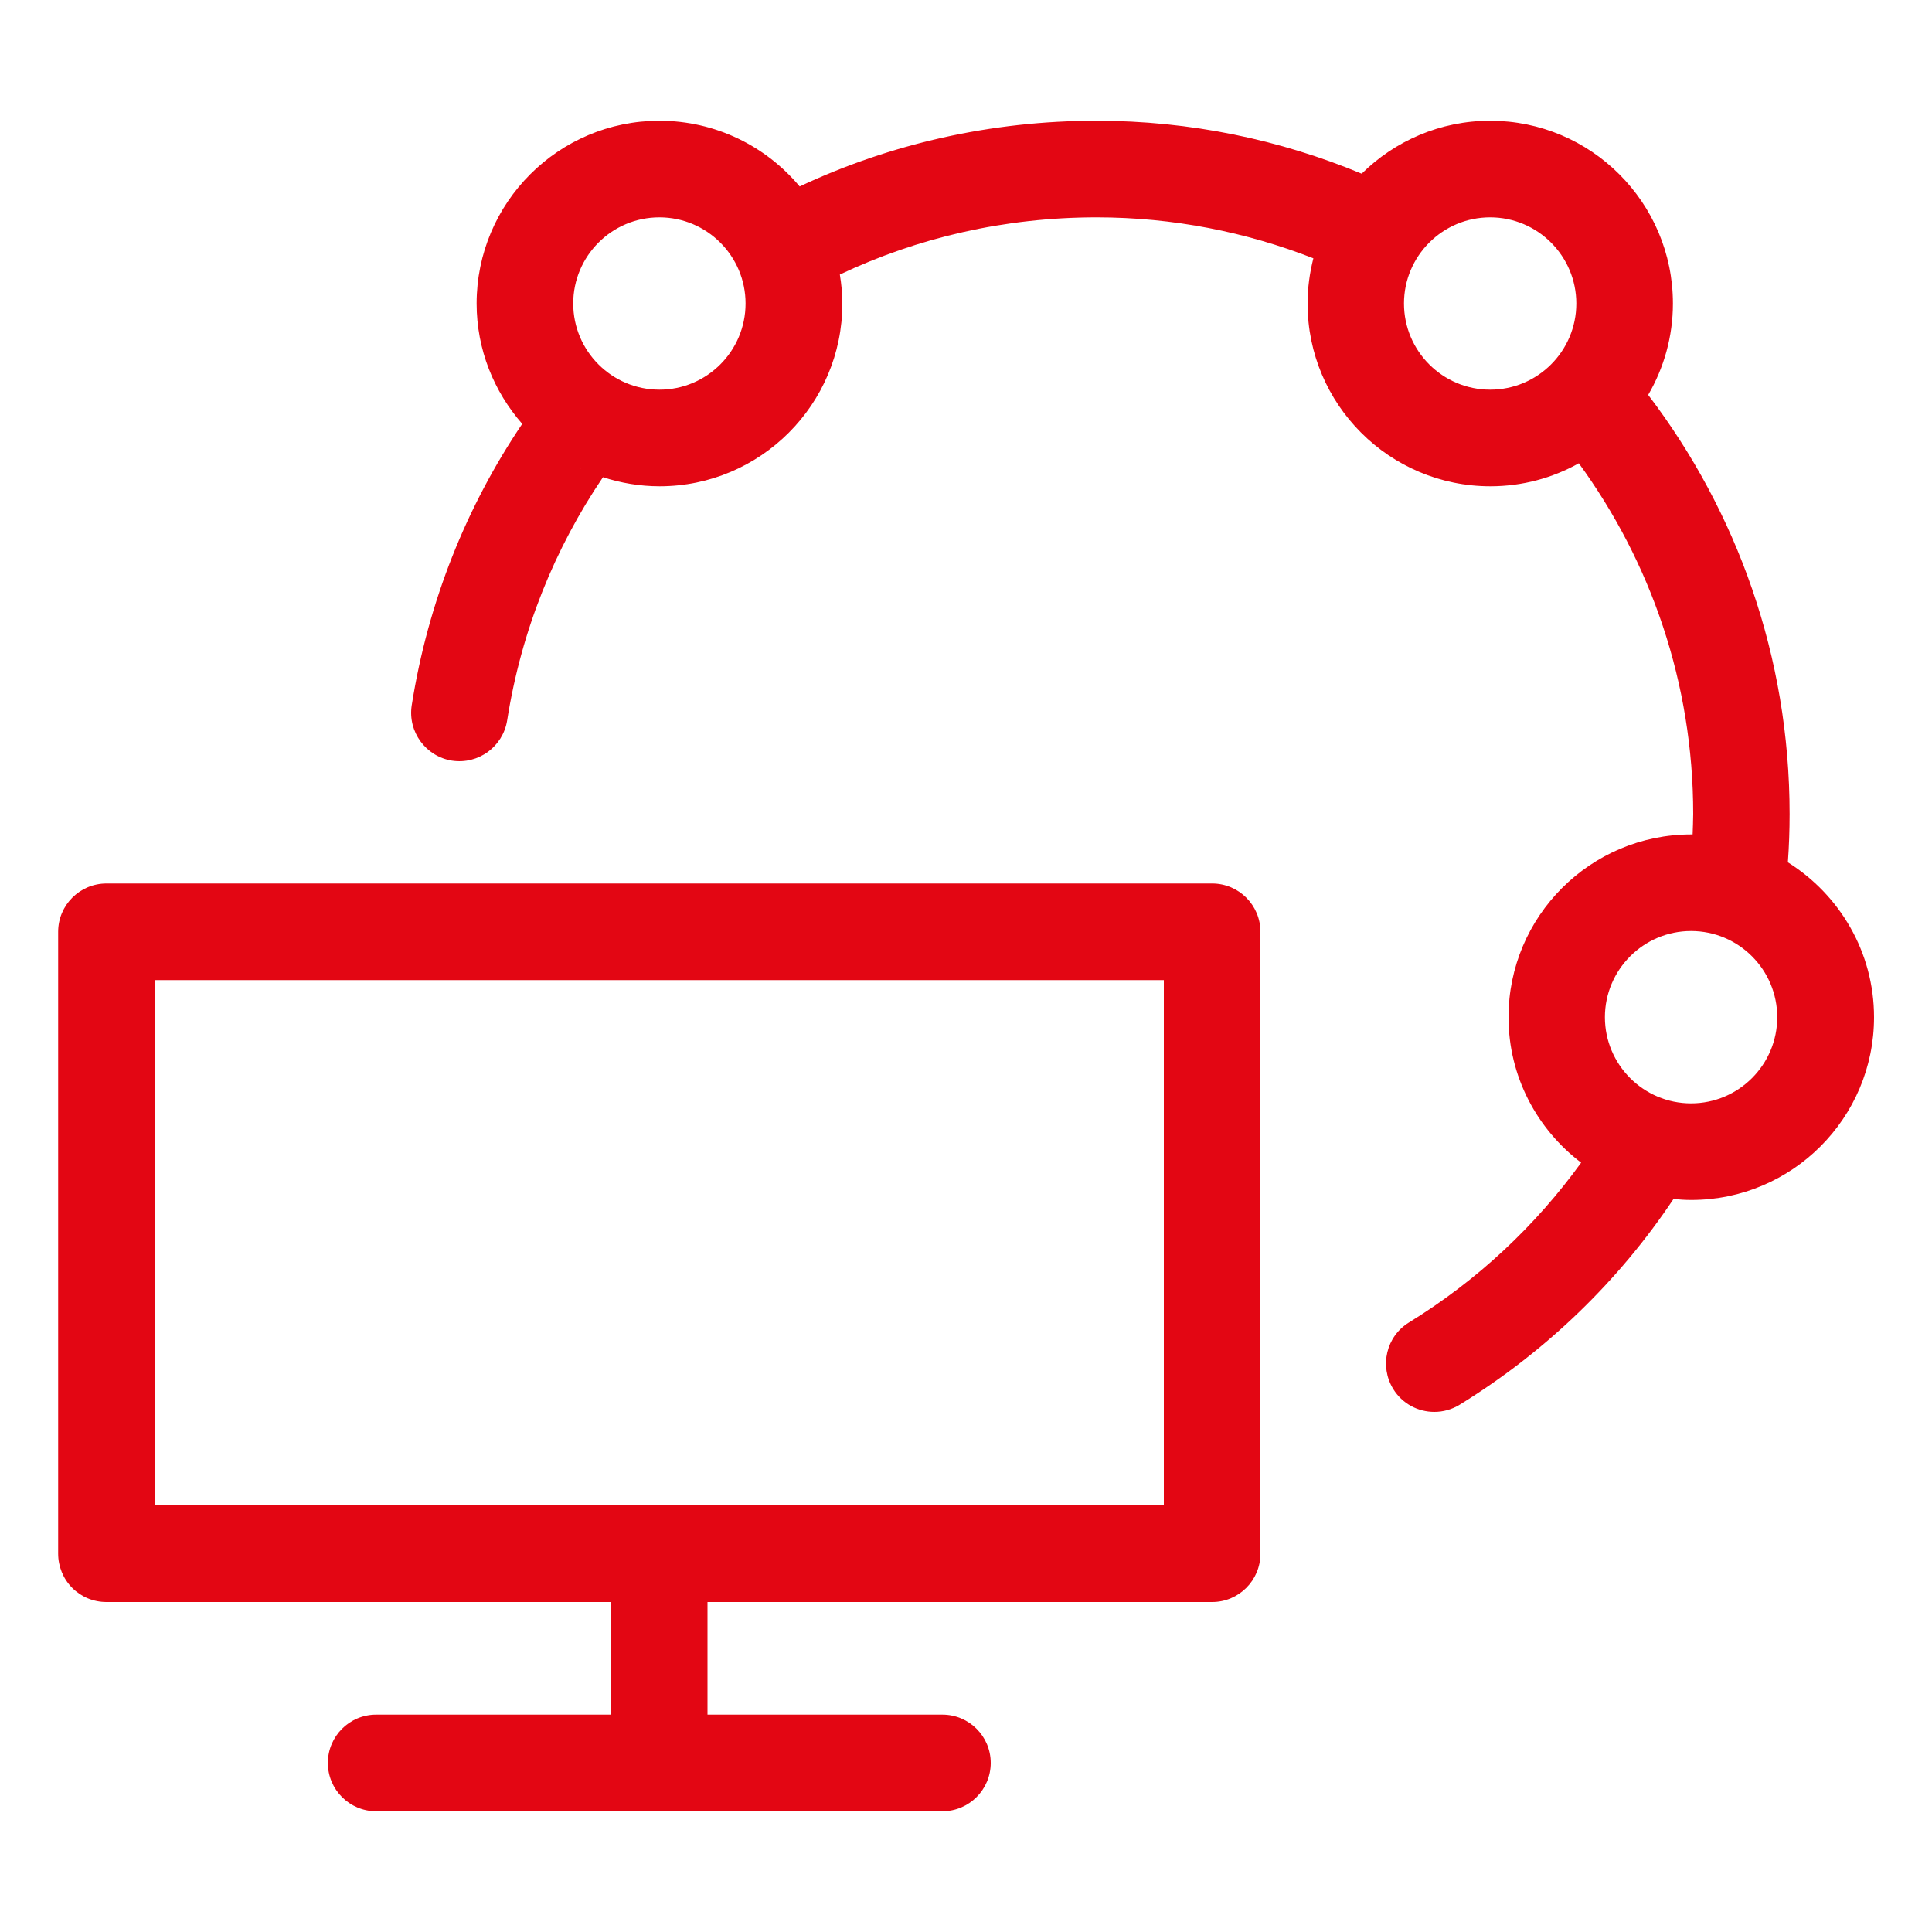
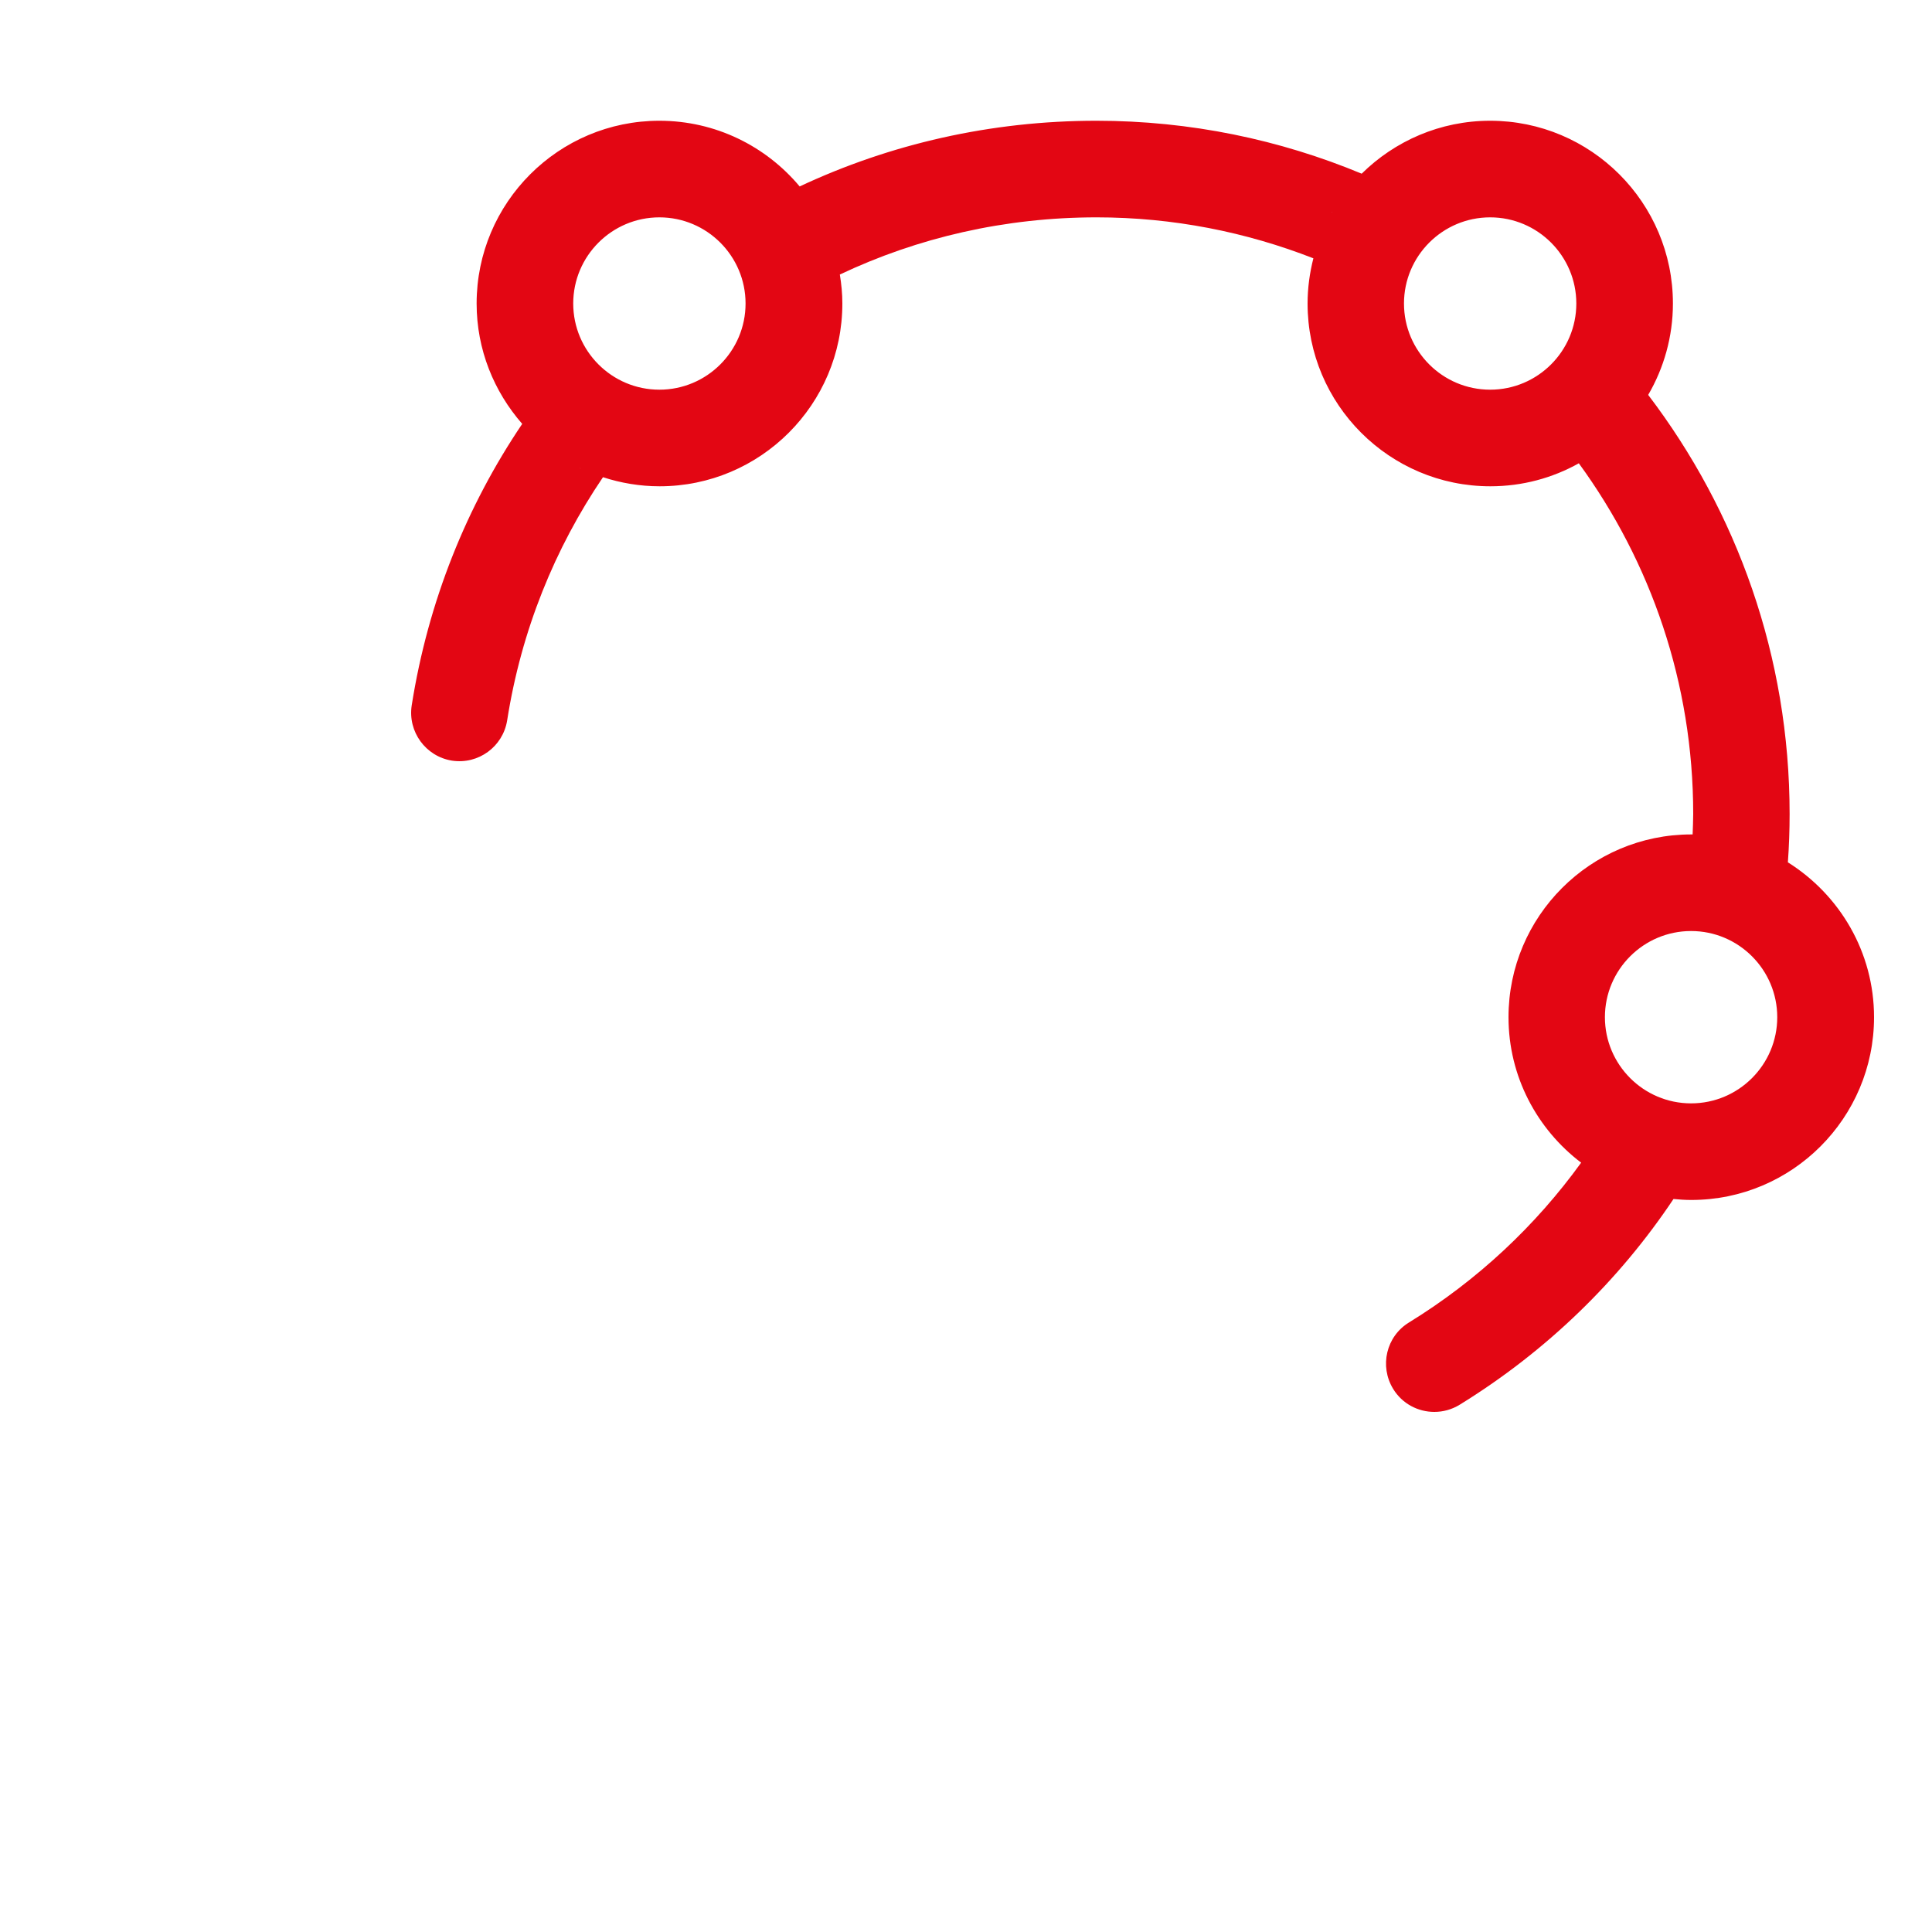
<svg xmlns="http://www.w3.org/2000/svg" id="Layer_1" data-name="Layer 1" viewBox="0 0 100 100">
  <defs>
    <style>
      .cls-1 {
        fill: #e30613;
        stroke-width: 0px;
      }
    </style>
  </defs>
-   <path class="cls-1" d="M62.75,45.73H5.51c-1.38,0-2.5,1.12-2.5,2.5v32.19c0,.66.26,1.3.73,1.77s1.1.73,1.77.73h26.12v5.83h-12.16c-1.38,0-2.5,1.12-2.5,2.5s1.12,2.5,2.5,2.5h29.31c1.38,0,2.5-1.12,2.5-2.5s-1.12-2.5-2.5-2.5h-12.16v-5.83h26.12c1.38,0,2.5-1.12,2.5-2.5v-32.19c0-1.38-1.12-2.5-2.5-2.5ZM60.25,77.92H8.01v-27.19h52.23v27.19Z" />
  <path class="cls-1" d="M92.54,44.64h0c.06-.83.09-1.67.09-2.51,0-8.15-2.73-15.66-7.32-21.69,0,0,0,0,0,0,.81-1.39,1.28-3.01,1.28-4.73,0-5.22-4.24-9.46-9.46-9.46-2.59,0-4.94,1.05-6.65,2.74,0,0,0,0,0,0-4.23-1.76-8.87-2.74-13.73-2.74-5.48,0-10.69,1.21-15.36,3.4-1.74-2.08-4.35-3.4-7.26-3.4-5.22,0-9.46,4.24-9.46,9.46,0,2.39.9,4.56,2.36,6.23-2.87,4.25-4.87,9.18-5.72,14.57-.21,1.36.72,2.64,2.08,2.86,1.37.21,2.64-.72,2.86-2.08.73-4.66,2.47-8.92,4.96-12.59.92.3,1.91.47,2.93.47,5.22,0,9.46-4.24,9.46-9.46,0-.51-.05-1.01-.13-1.5,4.03-1.91,8.54-2.96,13.29-2.96,3.96,0,7.74.76,11.22,2.12,0,0,0,0,0,0-.19.75-.3,1.53-.3,2.34,0,5.22,4.24,9.46,9.46,9.46,1.66,0,3.22-.43,4.58-1.19,3.72,5.1,5.92,11.37,5.92,18.15,0,.36-.02.71-.03,1.06h0s-.05,0-.07,0c-5.22,0-9.46,4.24-9.46,9.46,0,3.07,1.48,5.8,3.76,7.53,0,0,0,0,0,0-2.35,3.25-5.35,6.08-8.91,8.27-1.18.72-1.54,2.26-.82,3.44.47.77,1.29,1.19,2.13,1.19.45,0,.9-.12,1.31-.37,4.51-2.78,8.25-6.43,11.07-10.65,0,0,0,0,0,0,.3.03.61.05.92.05,5.22,0,9.46-4.24,9.46-9.46,0-3.37-1.78-6.33-4.45-8.01ZM29.95,24.19s.09.05.14.07c-.05-.02-.09-.04-.14-.07ZM27.91,22.82s0,0,0,0c0,0,0,0,0,0ZM34.13,20.17c-2.46,0-4.46-2-4.46-4.46s2-4.46,4.46-4.46,4.46,2,4.46,4.46-2,4.46-4.46,4.46ZM42.69,11.72s.03.05.04.08c-.01-.03-.02-.05-.04-.08ZM42.08,10.61s.06.1.09.15c-.03-.05-.06-.1-.09-.15ZM84.6,21.48s-.01.02-.02.03c0,0,.01-.02.02-.03ZM68.96,10.96s-.02.03-.03.05c0-.02.02-.03.03-.05ZM69.69,9.88s-.07.1-.11.15c.04-.05.07-.1.11-.15ZM77.13,20.17c-2.46,0-4.46-2-4.46-4.46s2-4.46,4.46-4.46,4.46,2,4.46,4.46-2,4.46-4.46,4.46ZM82.85,23.23s-.1.07-.15.11c.05-.04.1-.07.15-.11ZM89.04,43.32c-.07-.01-.14-.02-.22-.03.07.01.14.02.22.03ZM85.18,61.8c.07.02.14.04.21.05-.07-.02-.14-.04-.21-.05ZM84.04,61.43s.05.02.07.02c-.02,0-.04-.02-.07-.02ZM87.53,57.11c-2.46,0-4.46-2-4.46-4.46s2-4.46,4.46-4.46,4.46,2,4.46,4.46-2,4.46-4.46,4.46Z" />
</svg>